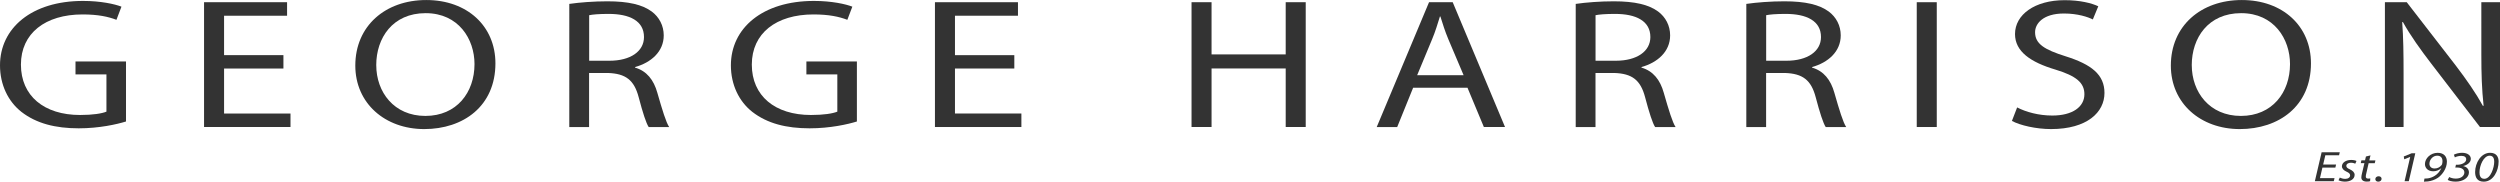
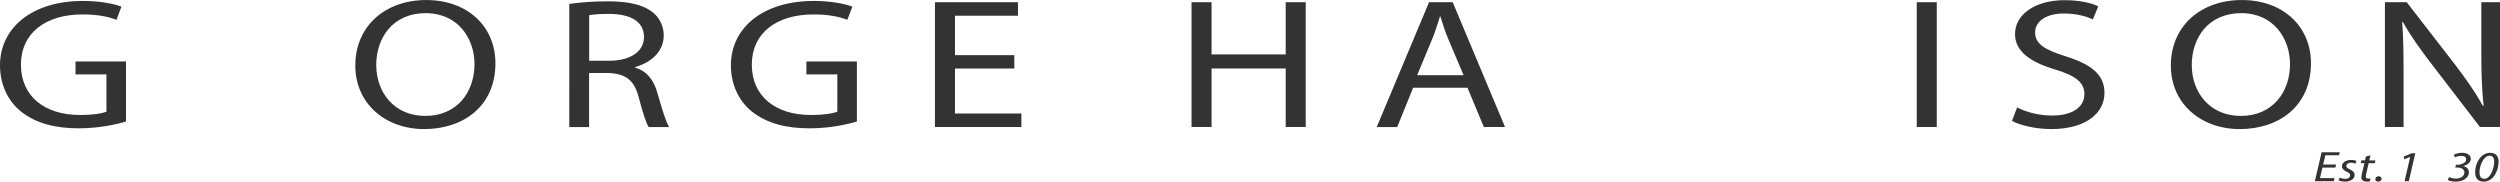
<svg xmlns="http://www.w3.org/2000/svg" viewBox="0 0 993.99 72.23" id="Layer_1">
  <defs>
    <style>
      .cls-1 {
        fill: #333;
      }
    </style>
  </defs>
  <g>
    <path d="M50.1,48.3c-3.53,1.1-10.58,2.72-18.81,2.72-9.22,0-16.82-1.91-22.79-6.55C3.26,40.35,0,33.72,0,25.99,0,11.19,12.57.37,33.01.37c7.05,0,12.66,1.25,15.28,2.28l-1.99,5.23c-3.26-1.25-7.33-2.14-13.47-2.14-14.83,0-24.51,7.51-24.51,19.95s9.22,20.03,23.51,20.03c5.16,0,8.68-.59,10.49-1.33v-14.8h-12.3v-5.15h20.08v23.85Z" class="cls-1" />
-     <path d="M112.69,27.24h-23.6v17.89h26.41v5.37h-34.37V.88h33.01v5.37h-25.05v15.68h23.6v5.3Z" class="cls-1" />
    <path d="M196.98,25.18c0,17.01-12.75,26.14-28.31,26.14s-27.4-10.23-27.4-25.25c0-15.76,11.94-26.06,28.22-26.06s27.49,10.38,27.49,25.18ZM149.6,25.92c0,10.68,7.05,20.17,19.53,20.17s19.53-9.35,19.53-20.61c0-9.94-6.33-20.25-19.44-20.25s-19.63,9.87-19.63,20.69Z" class="cls-1" />
    <path d="M226.38,1.55c3.98-.59,9.77-1.03,15.1-1.03,8.41,0,13.93,1.33,17.63,4.05,2.98,2.21,4.79,5.6,4.79,9.5,0,6.48-5.06,10.82-11.4,12.59v.22c4.61,1.33,7.42,4.86,8.86,10.01,1.99,6.92,3.44,11.71,4.7,13.62h-8.14c-1-1.47-2.35-5.67-3.98-11.85-1.81-6.85-5.16-9.42-12.3-9.65h-7.42v21.5h-7.87V1.55ZM234.25,24.15h8.05c8.41,0,13.75-3.75,13.75-9.42,0-6.41-5.7-9.2-14.02-9.2-3.8,0-6.42.22-7.78.52v18.11Z" class="cls-1" />
    <path d="M340.7,48.3c-3.53,1.1-10.58,2.72-18.81,2.72-9.22,0-16.82-1.91-22.79-6.55-5.25-4.12-8.5-10.75-8.5-18.48,0-14.8,12.57-25.62,33.01-25.62,7.05,0,12.66,1.25,15.28,2.28l-1.99,5.23c-3.26-1.25-7.33-2.14-13.47-2.14-14.83,0-24.51,7.51-24.51,19.95s9.22,20.03,23.51,20.03c5.16,0,8.68-.59,10.49-1.33v-14.8h-12.3v-5.15h20.08v23.85Z" class="cls-1" />
    <path d="M403.29,27.24h-23.6v17.89h26.41v5.37h-34.37V.88h33.01v5.37h-25.05v15.68h23.6v5.3Z" class="cls-1" />
    <path d="M481.71.88v20.76h29.48V.88h7.96v49.62h-7.96v-23.27h-29.48v23.27h-7.96V.88h7.96Z" class="cls-1" />
    <path d="M561.85,34.9l-6.33,15.61h-8.14L568.18.88h9.41l20.8,49.62h-8.41l-6.51-15.61h-21.61ZM581.92,29.89l-6.06-14.28c-1.36-3.24-2.26-6.18-3.17-9.06h-.18c-.9,2.87-1.81,5.96-3.08,8.98l-5.97,14.36h18.45Z" class="cls-1" />
-     <path d="M626.52,1.55c3.98-.59,9.77-1.03,15.1-1.03,8.41,0,13.93,1.33,17.63,4.05,2.98,2.21,4.79,5.6,4.79,9.5,0,6.48-5.06,10.82-11.39,12.59v.22c4.61,1.33,7.42,4.86,8.86,10.01,1.99,6.92,3.44,11.71,4.7,13.62h-8.14c-.99-1.47-2.35-5.67-3.98-11.85-1.81-6.85-5.16-9.42-12.3-9.65h-7.42v21.5h-7.87V1.55ZM634.38,24.15h8.05c8.41,0,13.75-3.75,13.75-9.42,0-6.41-5.7-9.2-14.02-9.2-3.8,0-6.42.22-7.78.52v18.11Z" class="cls-1" />
-     <path d="M694.35,1.55c3.98-.59,9.77-1.03,15.1-1.03,8.41,0,13.93,1.33,17.63,4.05,2.98,2.21,4.79,5.6,4.79,9.5,0,6.48-5.06,10.82-11.39,12.59v.22c4.61,1.33,7.42,4.86,8.86,10.01,1.99,6.92,3.44,11.71,4.7,13.62h-8.14c-.99-1.47-2.35-5.67-3.98-11.85-1.81-6.85-5.16-9.42-12.3-9.65h-7.42v21.5h-7.87V1.55ZM702.22,24.15h8.05c8.41,0,13.75-3.75,13.75-9.42,0-6.41-5.7-9.2-14.02-9.2-3.8,0-6.42.22-7.78.52v18.11Z" class="cls-1" />
    <path d="M770.05.88v49.62h-7.96V.88h7.96Z" class="cls-1" />
    <path d="M801.98,42.7c3.53,1.84,8.59,3.24,14.02,3.24,8.05,0,12.75-3.46,12.75-8.47,0-4.56-3.26-7.29-11.49-9.79-9.95-2.95-16.1-7.22-16.1-14.14,0-7.73,7.87-13.47,19.72-13.47,6.15,0,10.76,1.18,13.39,2.43l-2.17,5.23c-1.9-.96-5.97-2.36-11.48-2.36-8.32,0-11.48,4.05-11.48,7.44,0,4.64,3.71,6.92,12.12,9.57,10.31,3.24,15.47,7.29,15.47,14.58,0,7.66-6.87,14.36-21.25,14.36-5.88,0-12.3-1.47-15.55-3.24l2.08-5.38Z" class="cls-1" />
    <path d="M918.83,25.18c0,17.01-12.75,26.14-28.31,26.14s-27.4-10.23-27.4-25.25c0-15.76,11.94-26.06,28.22-26.06s27.49,10.38,27.49,25.18ZM871.44,25.92c0,10.68,7.05,20.17,19.53,20.17s19.53-9.35,19.53-20.61c0-9.94-6.33-20.25-19.44-20.25s-19.63,9.87-19.63,20.69Z" class="cls-1" />
    <path d="M948.23,50.51V.88h8.68l19.44,25.11c4.43,5.82,8.05,11.04,10.85,16.12l.27-.07c-.72-6.63-.9-12.66-.9-20.39V.88h7.42v49.62h-7.96l-19.35-25.18c-4.25-5.52-8.32-11.19-11.3-16.57l-.27.07c.45,6.26.54,12.22.54,20.47v21.2h-7.42Z" class="cls-1" />
  </g>
  <g>
    <path d="M928.52,66.63h-5.14l-.97,4.2h5.79l-.29,1.21h-7.53l2.69-11.51h7.22l-.29,1.21h-5.46l-.86,3.69h5.14l-.29,1.2Z" class="cls-1" />
    <path d="M930.28,70.61c.48.24,1.34.51,2.18.51,1.17,0,1.93-.61,1.93-1.35,0-.65-.36-1.04-1.43-1.52-1.17-.53-1.82-1.26-1.82-2.12,0-1.43,1.53-2.54,3.67-2.54.92,0,1.74.2,2.12.41l-.48,1.08c-.36-.17-1.01-.38-1.76-.38-1.05,0-1.8.53-1.8,1.25,0,.6.48.97,1.41,1.38,1.13.51,1.89,1.25,1.89,2.17,0,1.74-1.72,2.72-3.86,2.72-1.09-.02-2.08-.27-2.54-.56l.5-1.04Z" class="cls-1" />
    <path d="M942.49,61.8l-.46,1.98h2.43l-.27,1.11h-2.43l-.92,4.01c-.13.46-.21.89-.21,1.31,0,.5.29.8.97.8.32,0,.59-.02.82-.07l-.08,1.11c-.32.1-.84.15-1.34.15-1.53,0-2.14-.75-2.14-1.61,0-.48.08-.94.23-1.54l.99-4.18h-1.45l.25-1.11h1.45l.36-1.54,1.82-.44Z" class="cls-1" />
    <path d="M944.42,71.22c0-.63.54-1.14,1.32-1.14.71,0,1.17.44,1.17,1.02,0,.63-.55,1.13-1.34,1.13-.69,0-1.15-.44-1.15-1.01Z" class="cls-1" />
    <path d="M958.29,62.38h-.04l-2.33.96-.19-1.13,3.11-1.26h1.47l-2.58,11.1h-1.68l2.24-9.67Z" class="cls-1" />
-     <path d="M963.94,71c.36.02.8-.02,1.3-.07.94-.12,1.97-.48,2.9-1.09,1.01-.65,1.91-1.62,2.5-2.94h-.06c-.84.79-2.04,1.2-3.11,1.2-2.25,0-3.32-1.42-3.32-2.87,0-2.27,2.22-4.47,5.06-4.47,2.58,0,3.67,1.6,3.67,3.5,0,2.77-1.93,5.28-3.52,6.39-1.2.82-2.69,1.33-4.09,1.49-.59.07-1.09.1-1.53.09l.21-1.21ZM965.93,65.06c0,1.11.69,1.93,2.06,1.93,1.11,0,2.1-.51,2.71-1.28.13-.14.23-.29.27-.48.08-.29.15-.73.15-1.14,0-1.26-.59-2.19-2.12-2.19-1.68,0-3.06,1.55-3.06,3.16Z" class="cls-1" />
    <path d="M973.8,70.4c.53.26,1.39.61,2.62.61,2.33,0,3.4-1.3,3.4-2.44,0-1.38-1.32-1.96-2.92-1.96h-.69l.27-1.11h.69c1.28,0,3.38-.68,3.38-2.15,0-.85-.63-1.38-1.93-1.38-1.03,0-1.97.27-2.58.61l-.38-1.08c.86-.43,2.06-.75,3.25-.75,2.29,0,3.48,1.11,3.48,2.39,0,1.45-1.45,2.51-3.02,2.87v.03c1.49.29,2.27,1.33,2.27,2.51,0,2.1-2.33,3.67-5.29,3.67-1.47,0-2.69-.36-3.15-.7l.59-1.13Z" class="cls-1" />
    <path d="M993.44,64.24c0,3.64-2.1,7.99-5.92,7.99-2.52,0-3.42-1.67-3.42-3.81,0-3.69,2.37-7.67,5.96-7.67,2.6,0,3.38,1.76,3.38,3.48ZM985.84,68.49c0,1.18.27,2.6,1.91,2.6,2.56,0,3.94-4.53,3.94-6.76,0-.87-.15-2.43-1.82-2.43-2.37,0-4.03,3.88-4.03,6.59Z" class="cls-1" />
  </g>
</svg>